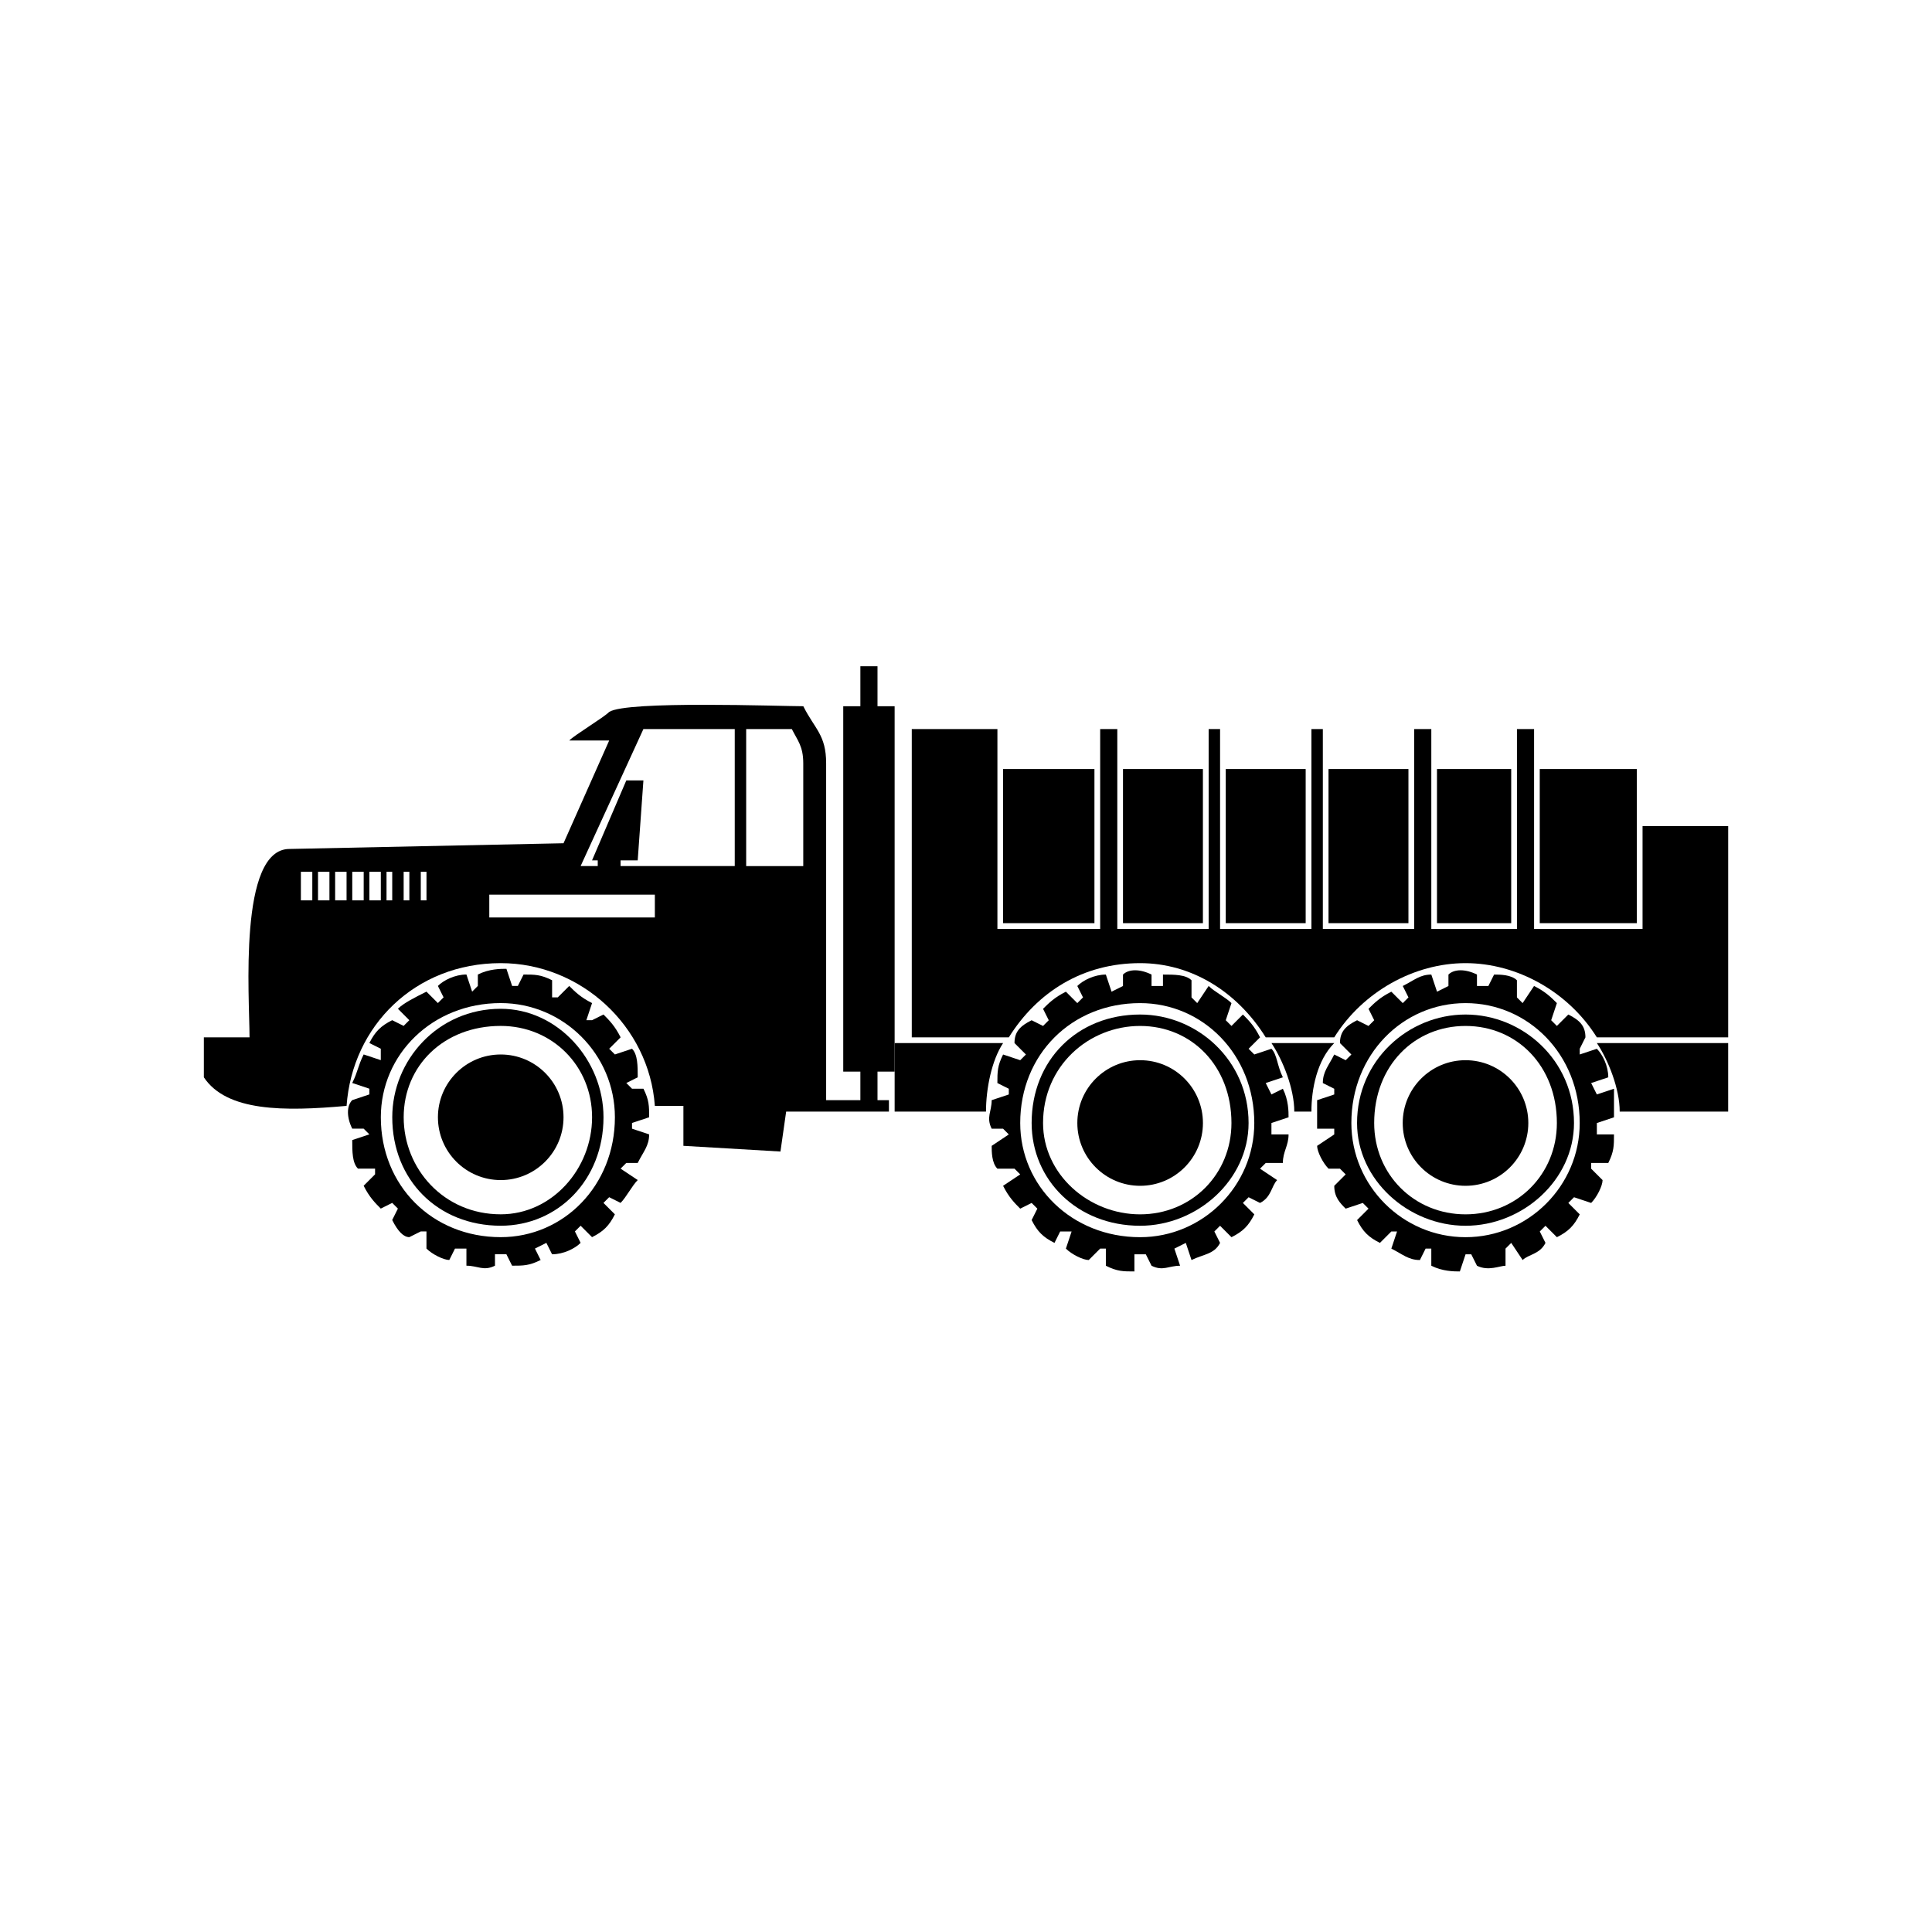
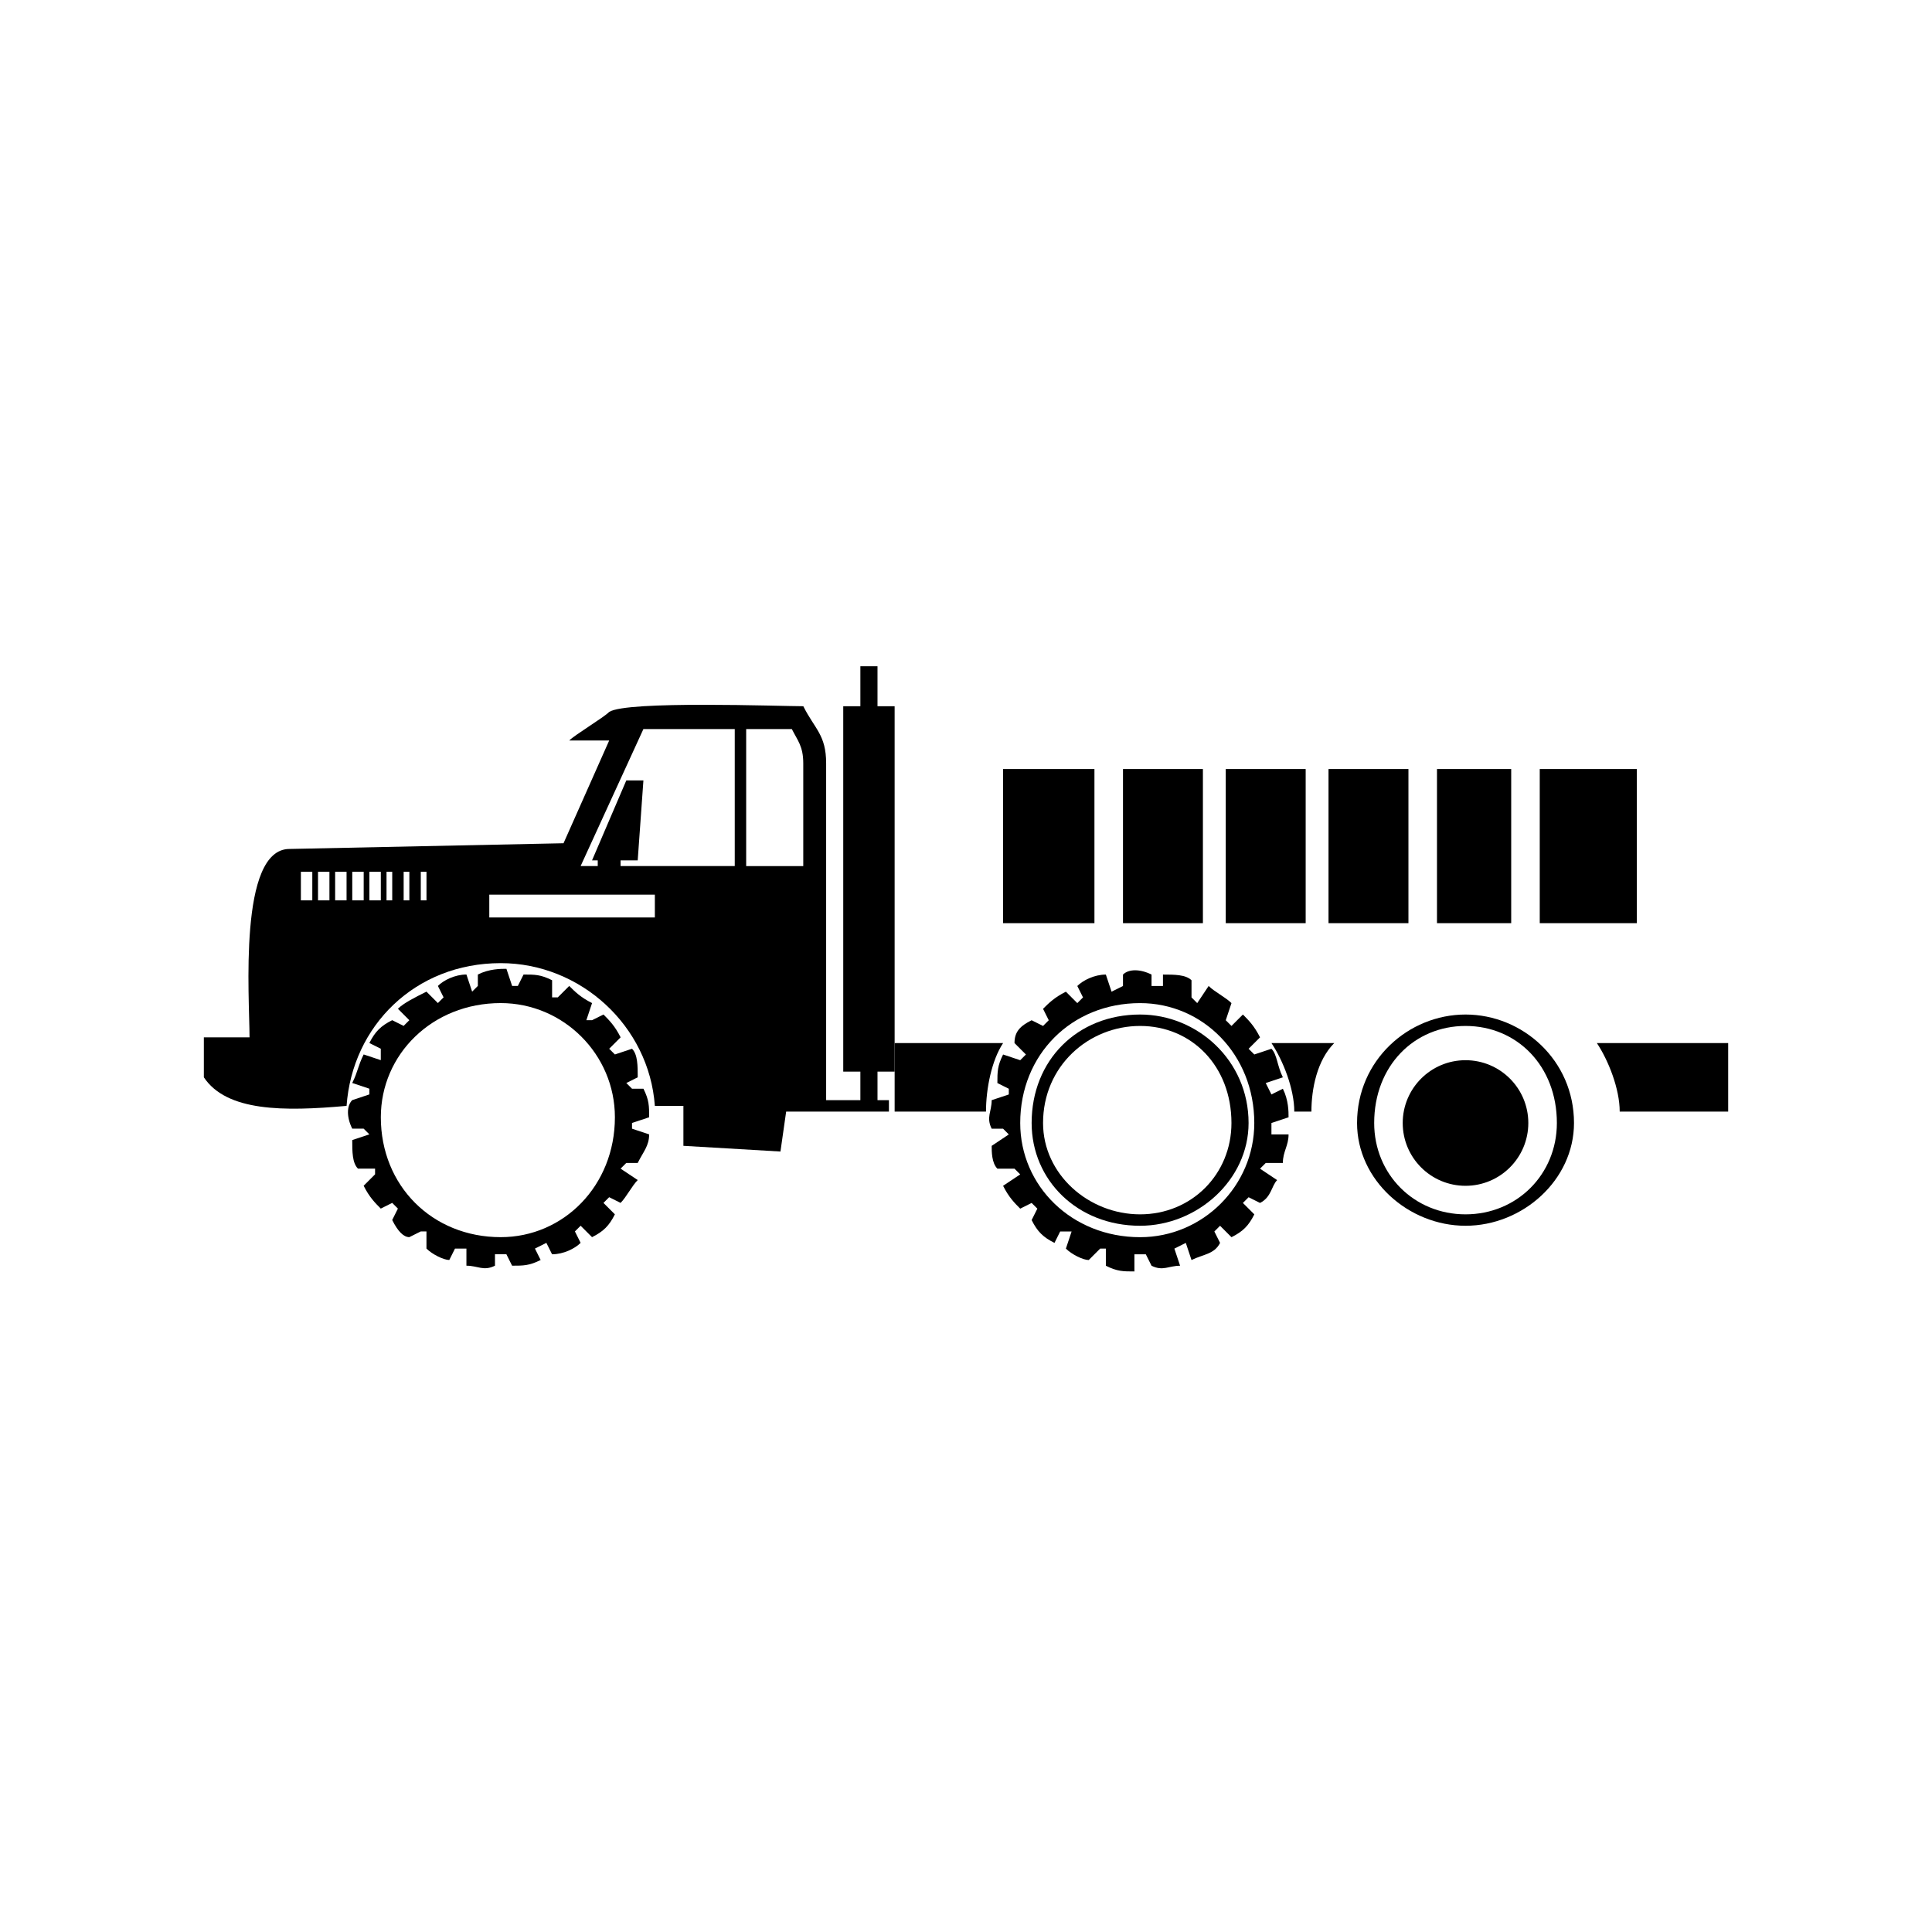
<svg xmlns="http://www.w3.org/2000/svg" fill="#000000" width="800px" height="800px" version="1.1" viewBox="144 144 512 512">
  <g fill-rule="evenodd">
    <path d="m362.93 435.55h9.078v-7.566h-4.539v-96.828h4.539v-10.59h4.539v10.59h4.539v96.828h-4.539v7.566h3.027v3.027h-27.234l-1.512 10.59-25.719-1.512v-10.59h-7.566c-1.512-21.18-19.668-37.824-40.848-37.824-22.695 0-39.336 16.641-40.848 37.824-16.641 1.512-31.773 1.512-37.824-7.566v-10.59h12.105c0-10.59-3.027-49.926 10.59-49.926l72.621-1.512 12.105-27.234h-10.59c1.512-1.512 9.078-6.051 10.59-7.566 4.539-3.027 45.387-1.512 51.441-1.512 3.027 6.051 6.051 7.566 6.051 15.129v89.262zm-89.262-54.465h43.875v6.051h-43.875zm-18.156-6.051h1.512v7.566h-1.512zm-4.539 0h1.512v7.566h-1.512zm-4.539 0h1.512v7.566h-1.512zm-4.539 0h3.027v7.566h-3.027zm-4.539 0h3.027v7.566h-3.027zm-4.539 0h3.027v7.566h-3.027zm-4.539 0h3.027v7.566h-3.027zm-4.539 0h3.027v7.566h-3.027zm90.777-24.207h-4.539l-9.078 21.18h1.512v1.512h-4.539l16.641-36.312h1.512 15.129 7.566v36.312h-30.258v-1.512h4.539l1.512-21.18zm39.336-13.617h-7.566-4.539v36.312h15.129v-27.234c0-4.539-1.512-6.051-3.027-9.078z" />
-     <path d="m567.18 418.91c-7.566-12.105-21.18-19.668-34.797-19.668-13.617 0-27.234 7.566-34.797 19.668h-18.156c-7.566-12.105-19.668-19.668-33.285-19.668-15.129 0-27.234 7.566-34.797 19.668h-25.719v-81.699h22.695v52.953h27.234v-52.953h4.539v52.953h24.207v-52.953h3.027v52.953h24.207v-52.953h3.027v52.953h24.207v-52.953h4.539v52.953h22.695v-52.953h4.539v52.953h28.746v-27.234h22.695v55.98h-34.797z" />
    <path d="m278.21 400.75 1.512 4.539h1.512l1.512-3.027c3.027 0 4.539 0 7.566 1.512v4.539h1.512l3.027-3.027c1.512 1.512 3.027 3.027 6.051 4.539l-1.512 4.539h1.512l3.027-1.512c1.512 1.512 3.027 3.027 4.539 6.051l-3.027 3.027 1.512 1.512 4.539-1.512c1.512 1.512 1.512 4.539 1.512 7.566l-3.027 1.512 1.512 1.512h3.027c1.512 3.027 1.512 4.539 1.512 7.566l-4.539 1.512v1.512l4.539 1.512c0 3.027-1.512 4.539-3.027 7.566h-3.027l-1.512 1.512 4.539 3.027c-1.512 1.512-3.027 4.539-4.539 6.051l-3.027-1.512-1.512 1.512 3.027 3.027c-1.512 3.027-3.027 4.539-6.051 6.051l-3.027-3.027-1.512 1.512 1.512 3.027c-1.512 1.512-4.539 3.027-7.566 3.027l-1.512-3.027-3.027 1.512 1.512 3.027c-3.027 1.512-4.539 1.512-7.566 1.512l-1.512-3.027h-3.027v3.027c-3.027 1.512-4.539 0-7.566 0v-4.539h-3.027l-1.512 3.027c-1.512 0-4.539-1.512-6.051-3.027v-4.539h-1.512l-3.027 1.512c-1.512 0-3.027-1.512-4.539-4.539l1.512-3.027-1.512-1.512-3.027 1.512c-1.512-1.512-3.027-3.027-4.539-6.051l3.027-3.027v-1.512h-4.539c-1.512-1.512-1.512-4.539-1.512-7.566l4.539-1.512-1.512-1.512h-3.027c-1.512-3.027-1.512-6.051 0-7.566l4.539-1.512v-1.512l-4.539-1.512c1.512-3.027 1.512-4.539 3.027-7.566l4.539 1.512v-3.027l-3.027-1.512c1.512-3.027 3.027-4.539 6.051-6.051l3.027 1.512 1.512-1.512-3.027-3.027c1.512-1.512 4.539-3.027 7.566-4.539l3.027 3.027 1.512-1.512-1.512-3.027c1.512-1.512 4.539-3.027 7.566-3.027l1.512 4.539 1.512-1.512v-3.027c3.027-1.512 6.051-1.512 7.566-1.512zm-1.512 9.078c16.641 0 30.258 13.617 30.258 30.258 0 18.156-13.617 31.773-30.258 31.773-18.156 0-31.773-13.617-31.773-31.773 0-16.641 13.617-30.258 31.773-30.258z" />
-     <path d="m276.7 411.34c15.129 0 27.234 13.617 27.234 28.746 0 16.641-12.105 28.746-27.234 28.746-16.641 0-28.746-12.105-28.746-28.746 0-15.129 12.105-28.746 28.746-28.746zm0 4.539c13.617 0 24.207 10.59 24.207 24.207 0 13.617-10.59 25.719-24.207 25.719-15.129 0-25.719-12.105-25.719-25.719 0-13.617 10.59-24.207 25.719-24.207z" />
-     <path d="m293.34 440.09c0 9.191-7.449 16.645-16.641 16.645-9.191 0-16.645-7.453-16.645-16.645s7.453-16.641 16.645-16.641c9.191 0 16.641 7.449 16.641 16.641" />
    <path d="m381.09 438.58h24.207c0-6.051 1.512-13.617 4.539-18.156h-28.746zm105.91 0h4.539c0-6.051 1.512-13.617 6.051-18.156h-16.641c3.027 4.539 6.051 12.105 6.051 18.156zm86.238 0h28.746v-18.156h-34.797c3.027 4.539 6.051 12.105 6.051 18.156z" />
    <path d="m449.17 402.27v3.027h3.027v-3.027c3.027 0 6.051 0 7.566 1.512v4.539l1.512 1.512 3.027-4.539c1.512 1.512 4.539 3.027 6.051 4.539l-1.512 4.539 1.512 1.512 3.027-3.027c1.512 1.512 3.027 3.027 4.539 6.051l-3.027 3.027 1.512 1.512 4.539-1.512c1.512 1.512 1.512 4.539 3.027 7.566l-4.539 1.512 1.512 3.027 3.027-1.512c1.512 3.027 1.512 6.051 1.512 7.566l-4.539 1.512v3.027h4.539c0 3.027-1.512 4.539-1.512 7.566h-4.539l-1.512 1.512 4.539 3.027c-1.512 1.512-1.512 4.539-4.539 6.051l-3.027-1.512-1.512 1.512 3.027 3.027c-1.512 3.027-3.027 4.539-6.051 6.051l-3.027-3.027-1.512 1.512 1.512 3.027c-1.512 3.027-4.539 3.027-7.566 4.539l-1.512-4.539-3.027 1.512 1.512 4.539c-3.027 0-4.539 1.512-7.566 0l-1.512-3.027h-3.027v4.539c-3.027 0-4.539 0-7.566-1.512v-4.539h-1.512l-3.027 3.027c-1.512 0-4.539-1.512-6.051-3.027l1.512-4.539h-3.027l-1.512 3.027c-3.027-1.512-4.539-3.027-6.051-6.051l1.512-3.027-1.512-1.512-3.027 1.512c-1.512-1.512-3.027-3.027-4.539-6.051l4.539-3.027-1.512-1.512h-4.539c-1.512-1.512-1.512-4.539-1.512-6.051l4.539-3.027-1.512-1.512h-3.027c-1.512-3.027 0-4.539 0-7.566l4.539-1.512v-1.512l-3.027-1.512c0-3.027 0-4.539 1.512-7.566l4.539 1.512 1.512-1.512-3.027-3.027c0-3.027 1.512-4.539 4.539-6.051l3.027 1.512 1.512-1.512-1.512-3.027c1.512-1.512 3.027-3.027 6.051-4.539l3.027 3.027 1.512-1.512-1.512-3.027c1.512-1.512 4.539-3.027 7.566-3.027l1.512 4.539 3.027-1.512v-3.027c1.512-1.512 4.539-1.512 7.566 0zm-3.027 7.566c16.641 0 30.258 13.617 30.258 31.773 0 16.641-13.617 30.258-30.258 30.258-18.156 0-31.773-13.617-31.773-30.258 0-18.156 13.617-31.773 31.773-31.773z" />
    <path d="m446.14 412.86c15.129 0 28.746 12.105 28.746 28.746 0 15.129-13.617 27.234-28.746 27.234-16.641 0-28.746-12.105-28.746-27.234 0-16.641 12.105-28.746 28.746-28.746zm0 3.027c13.617 0 24.207 10.59 24.207 25.719 0 13.617-10.59 24.207-24.207 24.207-13.617 0-25.719-10.59-25.719-24.207 0-15.129 12.105-25.719 25.719-25.719z" />
-     <path d="m462.79 441.61c0 9.191-7.449 16.641-16.641 16.641-9.191 0-16.645-7.449-16.645-16.641 0-9.191 7.453-16.645 16.645-16.645 9.191 0 16.641 7.453 16.641 16.645" />
-     <path d="m535.41 402.27v3.027h3.027l1.512-3.027c1.512 0 4.539 0 6.051 1.512v4.539l1.512 1.512 3.027-4.539c3.027 1.512 4.539 3.027 6.051 4.539l-1.512 4.539 1.512 1.512 3.027-3.027c3.027 1.512 4.539 3.027 4.539 6.051l-1.512 3.027v1.512l4.539-1.512c1.512 1.512 3.027 4.539 3.027 7.566l-4.539 1.512 1.512 3.027 4.539-1.512v7.566l-4.539 1.512v3.027h4.539c0 3.027 0 4.539-1.512 7.566h-4.539v1.512l3.027 3.027c0 1.512-1.512 4.539-3.027 6.051l-4.539-1.512-1.512 1.512 3.027 3.027c-1.512 3.027-3.027 4.539-6.051 6.051l-3.027-3.027-1.512 1.512 1.512 3.027c-1.512 3.027-4.539 3.027-6.051 4.539l-3.027-4.539-1.512 1.512v4.539c-1.512 0-4.539 1.512-7.566 0l-1.512-3.027h-1.512l-1.512 4.539c-1.512 0-4.539 0-7.566-1.512v-4.539h-1.512l-1.512 3.027c-3.027 0-4.539-1.512-7.566-3.027l1.512-4.539h-1.512l-3.027 3.027c-3.027-1.512-4.539-3.027-6.051-6.051l3.027-3.027-1.512-1.512-4.539 1.512c-1.512-1.512-3.027-3.027-3.027-6.051l3.027-3.027-1.512-1.512h-3.027c-1.512-1.512-3.027-4.539-3.027-6.051l4.539-3.027v-1.512h-4.539v-7.566l4.539-1.512v-1.512l-3.027-1.512c0-3.027 1.512-4.539 3.027-7.566l3.027 1.512 1.512-1.512-3.027-3.027c0-3.027 1.512-4.539 4.539-6.051l3.027 1.512 1.512-1.512-1.512-3.027c1.512-1.512 3.027-3.027 6.051-4.539l3.027 3.027 1.512-1.512-1.512-3.027c3.027-1.512 4.539-3.027 7.566-3.027l1.512 4.539 3.027-1.512v-3.027c1.512-1.512 4.539-1.512 7.566 0zm-3.027 7.566c16.641 0 30.258 13.617 30.258 31.773 0 16.641-13.617 30.258-30.258 30.258s-30.258-13.617-30.258-30.258c0-18.156 13.617-31.773 30.258-31.773z" />
    <path d="m532.38 412.86c15.129 0 28.746 12.105 28.746 28.746 0 15.129-13.617 27.234-28.746 27.234-15.129 0-28.746-12.105-28.746-27.234 0-16.641 13.617-28.746 28.746-28.746zm0 3.027c13.617 0 24.207 10.59 24.207 25.719 0 13.617-10.59 24.207-24.207 24.207-13.617 0-24.207-10.59-24.207-24.207 0-15.129 10.59-25.719 24.207-25.719z" />
    <path d="m549.02 441.61c0 9.191-7.453 16.641-16.641 16.641-9.191 0-16.645-7.449-16.645-16.641 0-9.191 7.453-16.645 16.645-16.645 9.188 0 16.641 7.453 16.641 16.645" />
    <path d="m409.83 347.8v40.848h24.207v-40.848zm31.773 0v40.848h21.18v-40.848zm27.234 0v40.848h21.18v-40.848zm27.234 0v40.848h21.18v-40.848zm28.746 0v40.848h19.668v-40.848zm27.234 0v40.848h25.719v-40.848z" />
  </g>
</svg>